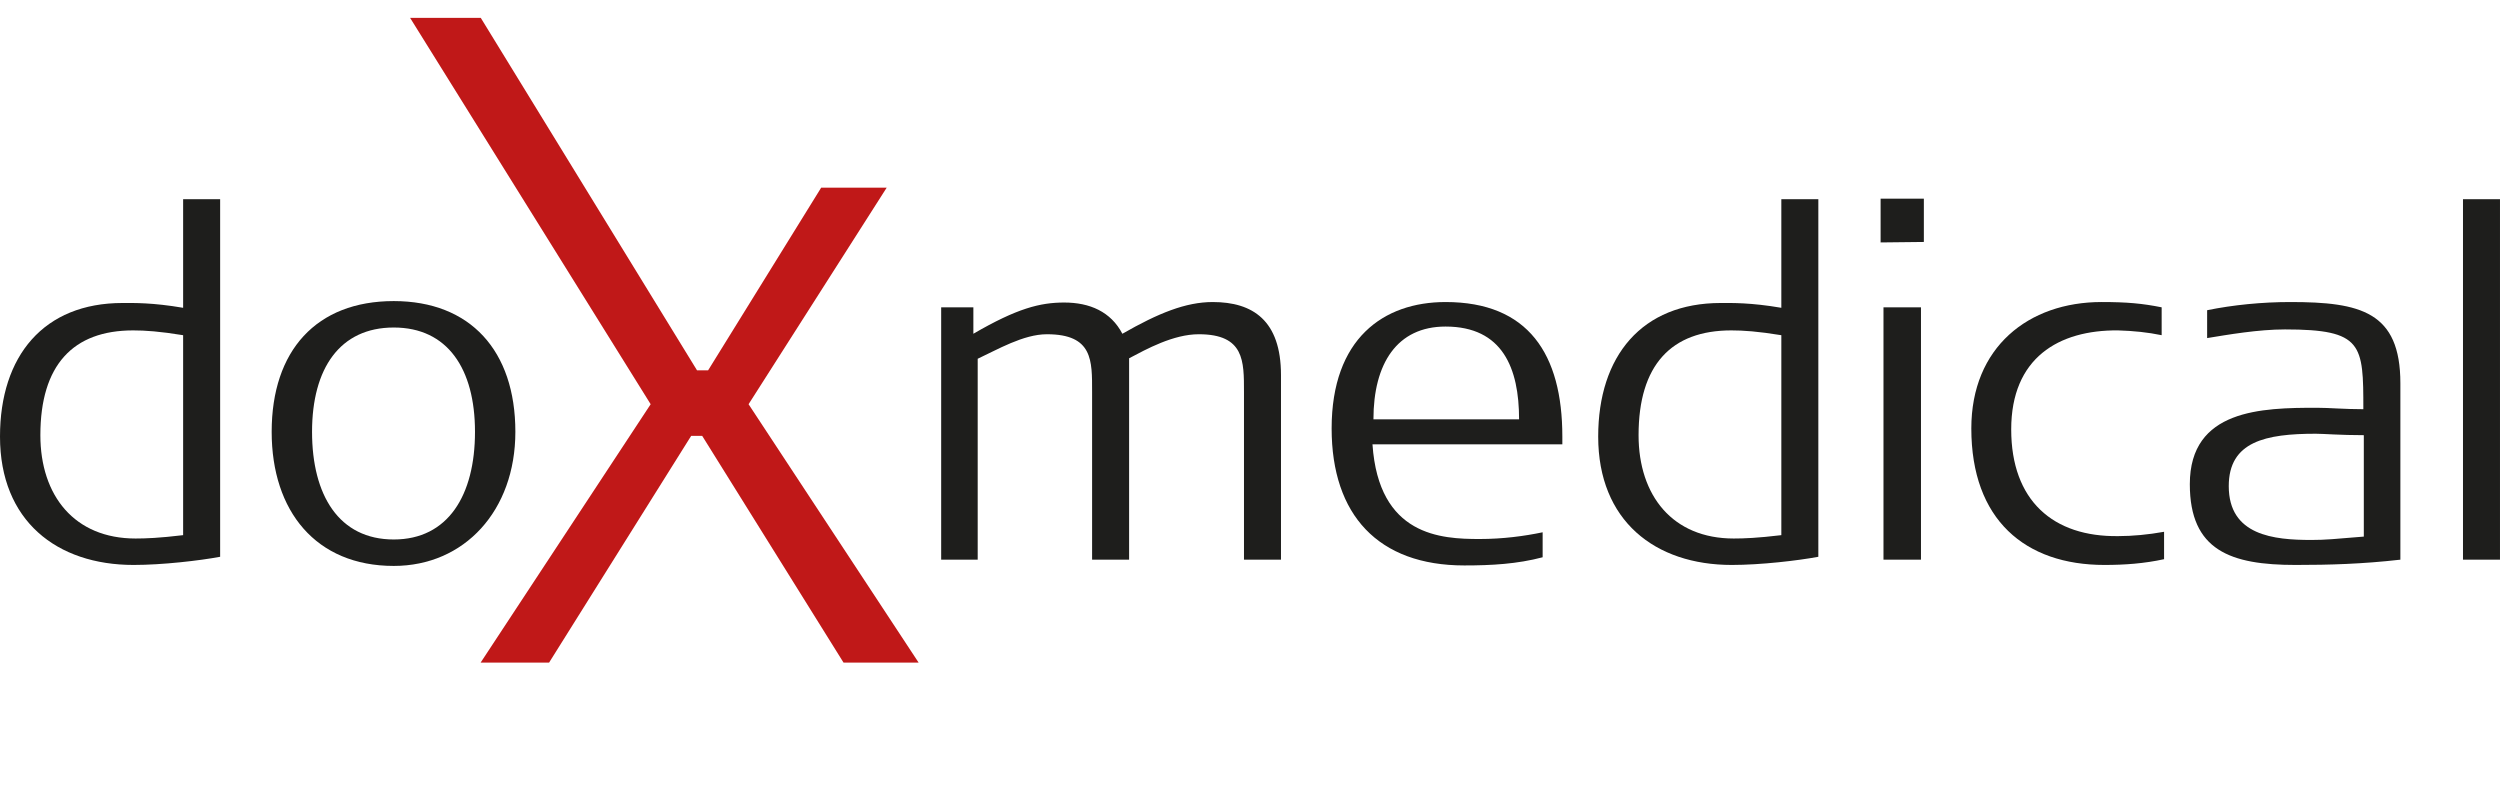
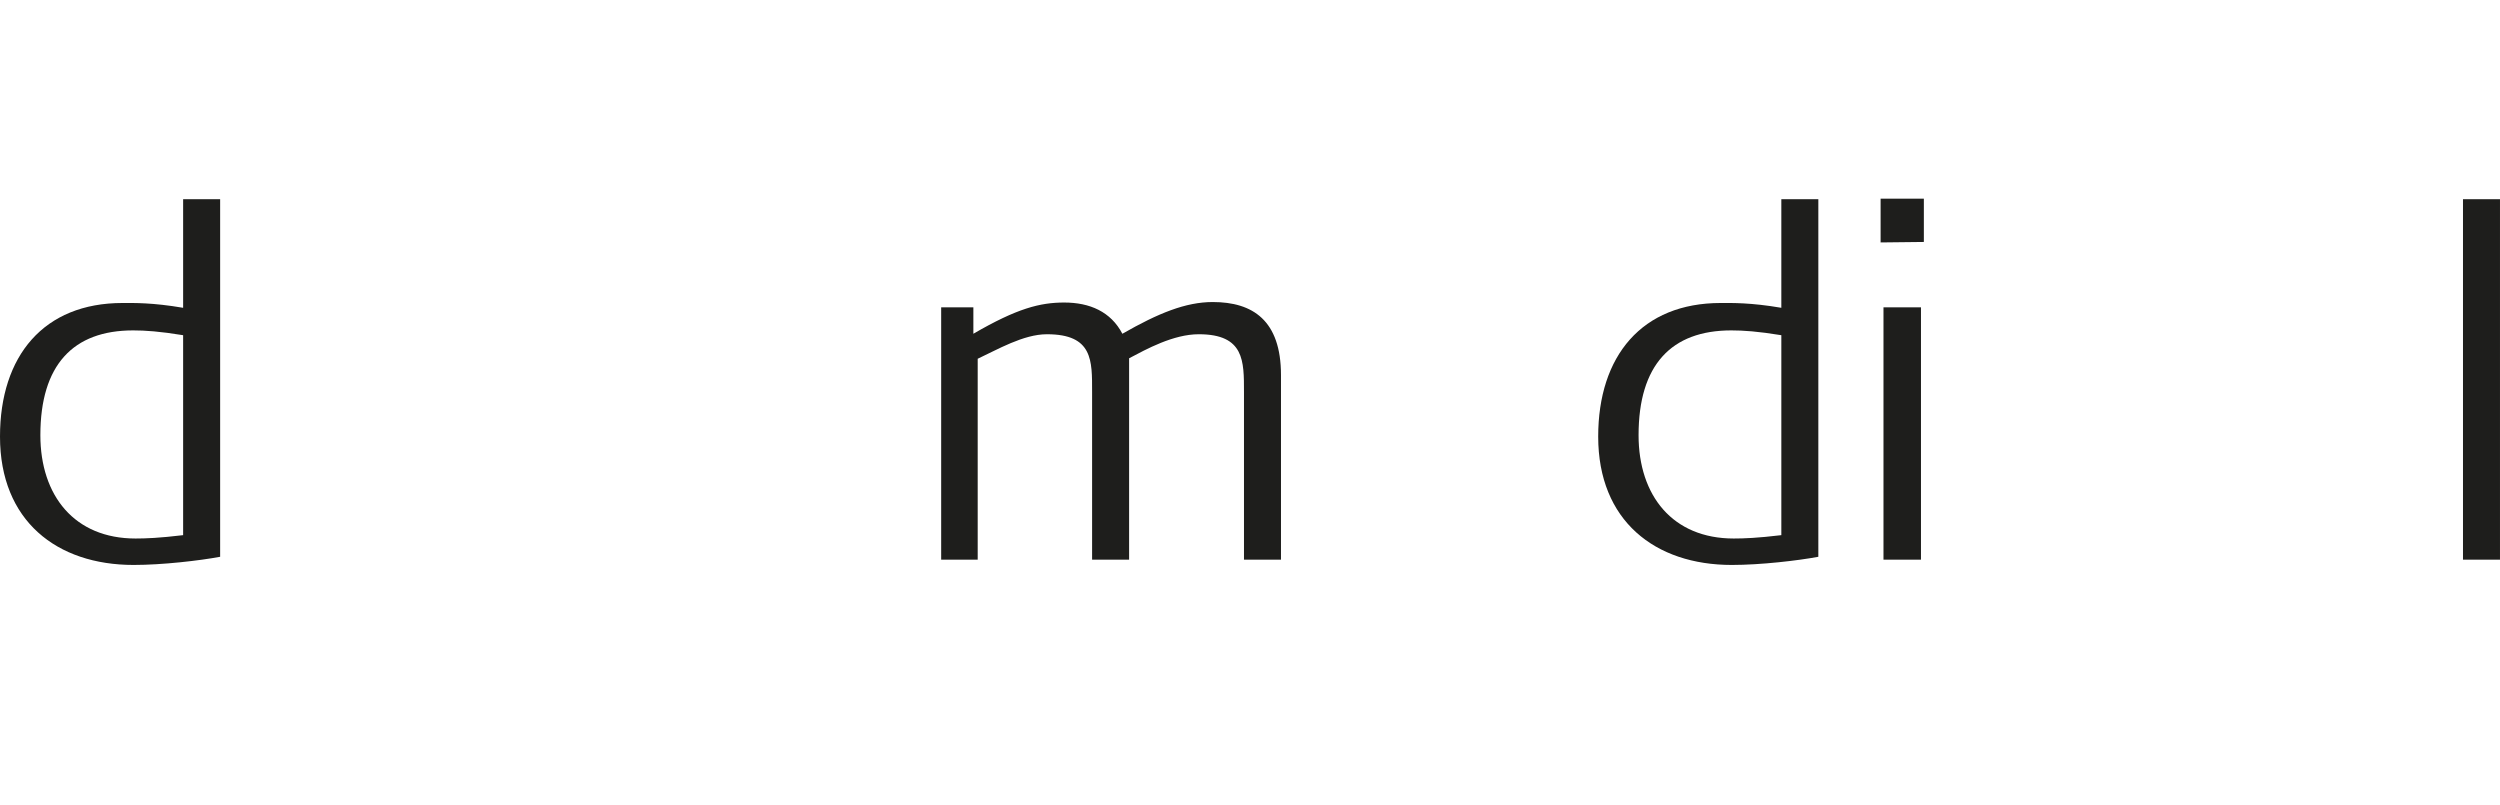
<svg xmlns="http://www.w3.org/2000/svg" xmlns:xlink="http://www.w3.org/1999/xlink" version="1.1" id="Layer_1" x="0px" y="0px" width="559.143px" height="180px" viewBox="0 0 559.143 180" enable-background="new 0 0 559.143 180" xml:space="preserve">
  <g>
    <g>
      <g>
        <g>
          <defs>
            <rect id="SVGID_1_" y="4" width="559.14" height="144.202" />
          </defs>
          <clipPath id="SVGID_2_">
            <use xlink:href="#SVGID_1_" overflow="visible" />
          </clipPath>
          <path clip-path="url(#SVGID_2_)" fill="#1E1E1C" d="M29.886,126.355C12.685,126.355,0,116.466,0,97.652      c0-18.062,9.783-29.885,27.414-29.885c2.472,0,6.665-0.107,13.544,1.075V44.547h8.278v79.982      C44.613,125.389,36.336,126.355,29.886,126.355 M40.958,74.97c-5.267-0.859-8.493-1.074-11.18-1.074      c-13.438,0-20.749,7.739-20.749,23.436c0,13.544,7.633,23.111,21.286,23.111c2.258,0,5.269-0.106,10.643-0.752V74.97z" />
        </g>
      </g>
    </g>
    <g>
      <g>
        <g>
          <defs>
-             <rect id="SVGID_3_" y="4" width="559.14" height="144.202" />
-           </defs>
+             </defs>
          <clipPath id="SVGID_4_">
            <use xlink:href="#SVGID_3_" overflow="visible" />
          </clipPath>
          <path clip-path="url(#SVGID_4_)" fill="#1E1E1C" d="M88.068,126.573c-17.415,0-27.306-12.255-27.306-29.993      c0-18.168,9.999-29.241,27.306-29.241c17.094,0,27.198,11.073,27.198,29.241C115.266,114.21,103.872,126.573,88.068,126.573       M88.068,73.251c-12.04,0-18.275,9.136-18.275,23.328c0,14.19,6.02,24.08,18.275,24.08c12.148,0,18.168-9.89,18.168-24.08      C106.237,82.496,100.109,73.251,88.068,73.251z" />
        </g>
      </g>
    </g>
    <g>
      <g>
        <g>
          <defs>
            <rect id="SVGID_5_" y="4" width="559.14" height="144.202" />
          </defs>
          <clipPath id="SVGID_6_">
            <use xlink:href="#SVGID_5_" overflow="visible" />
          </clipPath>
          <path clip-path="url(#SVGID_6_)" fill="#1E1E1C" d="M286.503,125.176h-8.278V87.655c0-6.879,0.107-12.899-10.104-12.899      c-5.698,0-11.717,3.331-15.589,5.375v45.044h-8.277v-37.52c0-6.985,0.215-12.899-10.104-12.899      c-5.269,0-11.074,3.44-15.483,5.482v44.938h-8.169v-56.44h7.201v5.913c9.784-5.696,14.944-6.987,20.32-6.987      c5.698,0,10.428,2.042,13.007,6.987c8.063-4.622,14.19-7.095,20.212-7.095c8.921,0,15.263,4.085,15.263,16.342" />
        </g>
      </g>
    </g>
    <g>
      <g>
        <g>
          <defs>
-             <rect id="SVGID_7_" y="4" width="559.14" height="144.202" />
-           </defs>
+             </defs>
          <clipPath id="SVGID_8_">
            <use xlink:href="#SVGID_7_" overflow="visible" />
          </clipPath>
          <path clip-path="url(#SVGID_8_)" fill="#1E1E1C" d="M306.964,99.375c1.396,20.533,15.372,21.178,23.974,21.178      c5.16,0,9.998-0.646,14.084-1.504v5.588c-5.695,1.506-11.396,1.829-17.521,1.829c-19.242,0-29.672-11.289-29.672-30.639      c0-20.103,11.609-28.273,25.479-28.273c18.49,0,26.122,11.611,26.122,30.102v1.72 M323.305,73.036      c-10.856,0-16.125,8.277-16.125,20.748h32.573C339.753,82.387,336.098,73.036,323.305,73.036z" />
        </g>
      </g>
    </g>
    <g>
      <g>
        <g>
          <defs>
            <rect id="SVGID_9_" y="4" width="559.14" height="144.202" />
          </defs>
          <clipPath id="SVGID_10_">
            <use xlink:href="#SVGID_9_" overflow="visible" />
          </clipPath>
          <path clip-path="url(#SVGID_10_)" fill="#1E1E1C" d="M387.337,126.355c-17.2,0-29.889-9.891-29.889-28.703      c0-18.062,9.784-29.885,27.413-29.885c2.474,0,6.666-0.107,13.547,1.075V44.547h8.276v79.982      C402.062,125.389,393.788,126.355,387.337,126.355 M398.409,74.97c-5.269-0.859-8.493-1.074-11.183-1.074      c-13.438,0-20.748,7.739-20.748,23.436c0,13.544,7.633,23.111,21.287,23.111c2.258,0,5.268-0.106,10.644-0.752V74.97      L398.409,74.97z" />
        </g>
      </g>
    </g>
    <g>
      <g>
        <g>
          <defs>
            <rect id="SVGID_11_" y="4" width="559.14" height="144.202" />
          </defs>
          <clipPath id="SVGID_12_">
            <use xlink:href="#SVGID_11_" overflow="visible" />
          </clipPath>
          <path clip-path="url(#SVGID_12_)" fill="#1E1E1C" d="M420.611,54.223V44.44h9.674v9.675 M421.254,125.176v-56.44h8.386v56.44      H421.254L421.254,125.176z" />
        </g>
      </g>
    </g>
    <g>
      <g>
        <g>
          <defs>
            <rect id="SVGID_13_" y="4" width="559.14" height="144.202" />
          </defs>
          <clipPath id="SVGID_14_">
            <use xlink:href="#SVGID_13_" overflow="visible" />
          </clipPath>
-           <path clip-path="url(#SVGID_14_)" fill="#1E1E1C" d="M470.674,126.355c-17.735,0-29.774-10.105-29.774-30.53      c0-18.167,12.793-28.273,29.132-28.273c5.7,0,9.138,0.324,13.438,1.183v6.234c-3.117-0.644-6.236-0.966-9.783-1.074      c-13.226-0.108-23.865,6.128-23.865,22.145c0,15.911,9.354,24.081,23.975,23.867c3.118,0,6.664-0.324,10.214-0.968v6.129      C479.596,126.035,475.19,126.355,470.674,126.355" />
        </g>
      </g>
    </g>
    <g>
      <g>
        <g>
          <defs>
-             <rect id="SVGID_15_" y="4" width="559.14" height="144.202" />
-           </defs>
+             </defs>
          <clipPath id="SVGID_16_">
            <use xlink:href="#SVGID_15_" overflow="visible" />
          </clipPath>
          <path clip-path="url(#SVGID_16_)" fill="#1E1E1C" d="M513.421,126.355c-14.516,0-23.652-3.227-23.652-18.062      c0-16.771,16.129-17.092,28.383-17.092c2.796,0,6.127,0.321,10.427,0.321c0-14.512-0.108-17.844-17.521-17.844      c-6.021,0-12.797,1.182-17.416,1.936V69.38c5.807-1.183,12.258-1.828,18.602-1.828c15.691,0,24.617,2.15,24.617,18.169v39.454      C528.365,126.143,521.053,126.355,513.421,126.355 M528.684,97.331c-5.267,0-9.027-0.323-10.749-0.323      c-11.182,0-19.457,1.721-19.457,11.717c0,11.072,10.105,12.041,18.492,12.041c3.117,0,5.267-0.215,11.714-0.752V97.331      L528.684,97.331z" />
        </g>
      </g>
    </g>
    <g>
      <g>
        <g>
          <defs>
            <rect id="SVGID_17_" y="4" width="559.14" height="144.202" />
          </defs>
          <clipPath id="SVGID_18_">
            <use xlink:href="#SVGID_17_" overflow="visible" />
          </clipPath>
          <rect x="550.865" y="44.547" clip-path="url(#SVGID_18_)" fill="#1E1E1C" width="8.277" height="80.629" />
        </g>
      </g>
    </g>
    <g>
      <g>
        <g>
          <defs>
            <rect id="SVGID_19_" y="4" width="559.14" height="144.202" />
          </defs>
          <clipPath id="SVGID_20_">
            <use xlink:href="#SVGID_19_" overflow="visible" />
          </clipPath>
-           <polyline clip-path="url(#SVGID_20_)" fill="#C01818" points="188.666,148.201 157.053,97.488 154.583,97.488 122.804,148.201       107.492,148.201 145.526,90.407 91.725,4.001 107.531,4.001 155.899,82.834 158.369,82.834 183.661,41.975 198.315,41.975       167.425,90.407 205.46,148.201     " />
        </g>
      </g>
    </g>
  </g>
</svg>